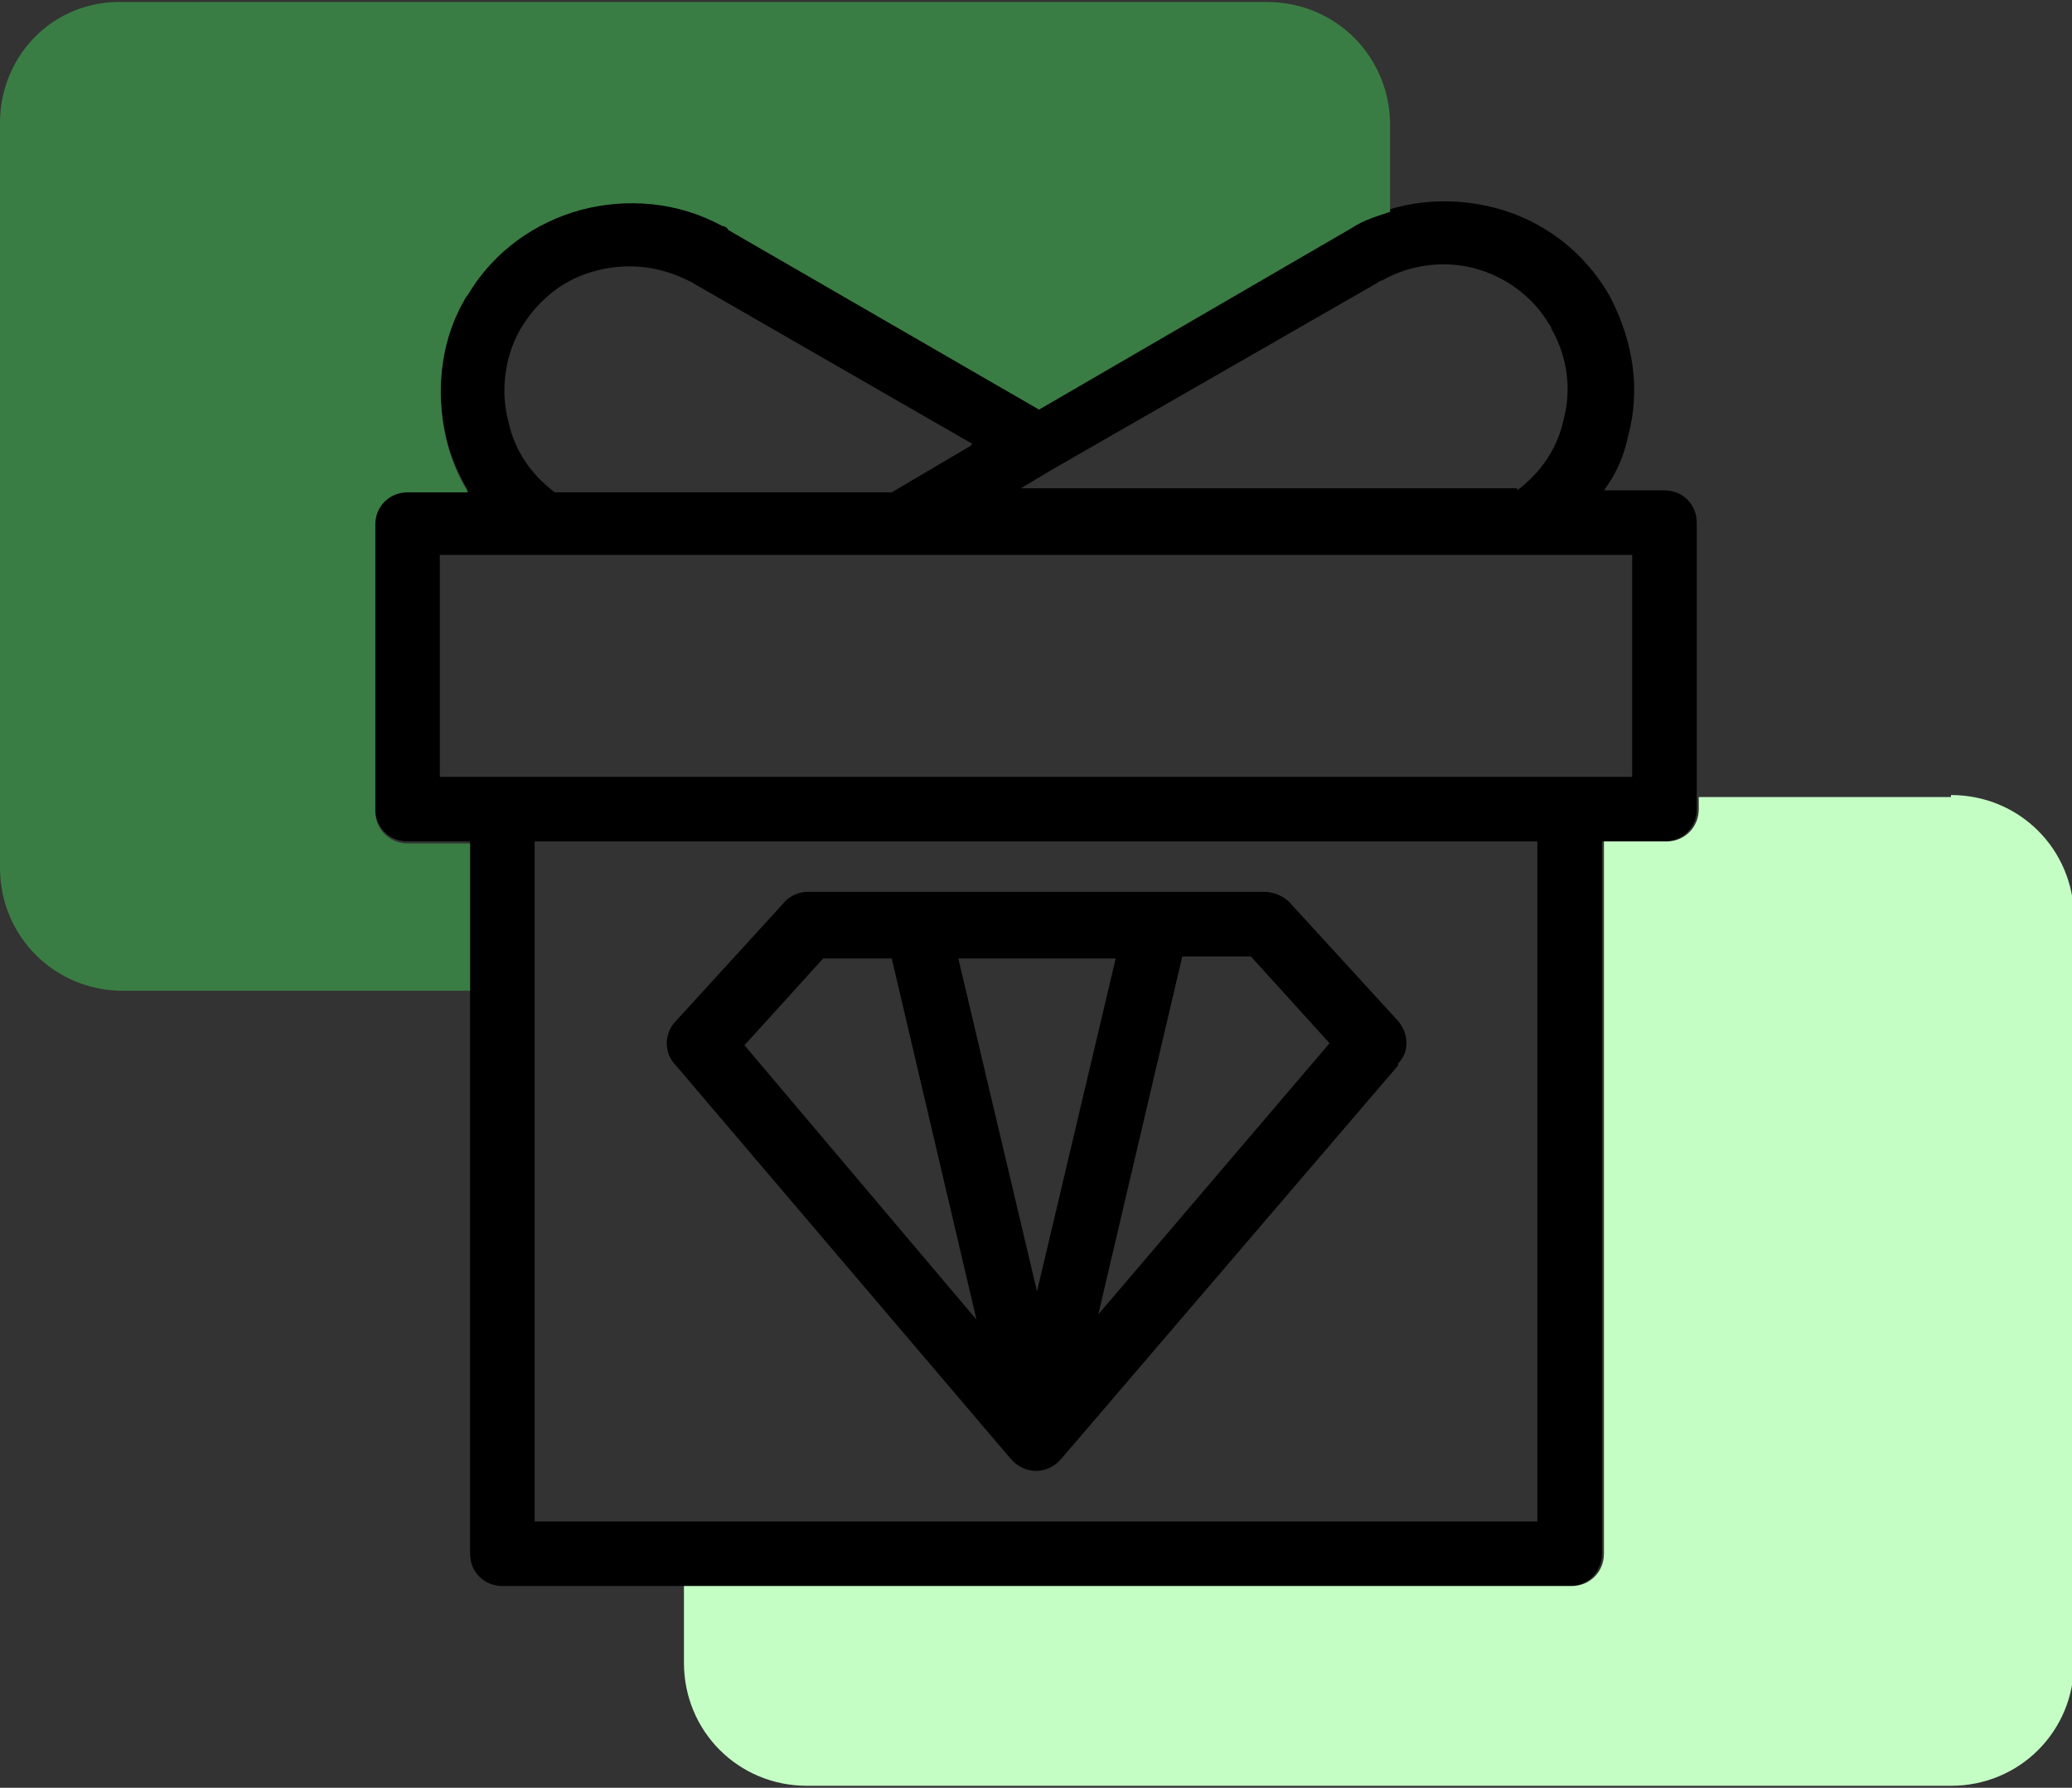
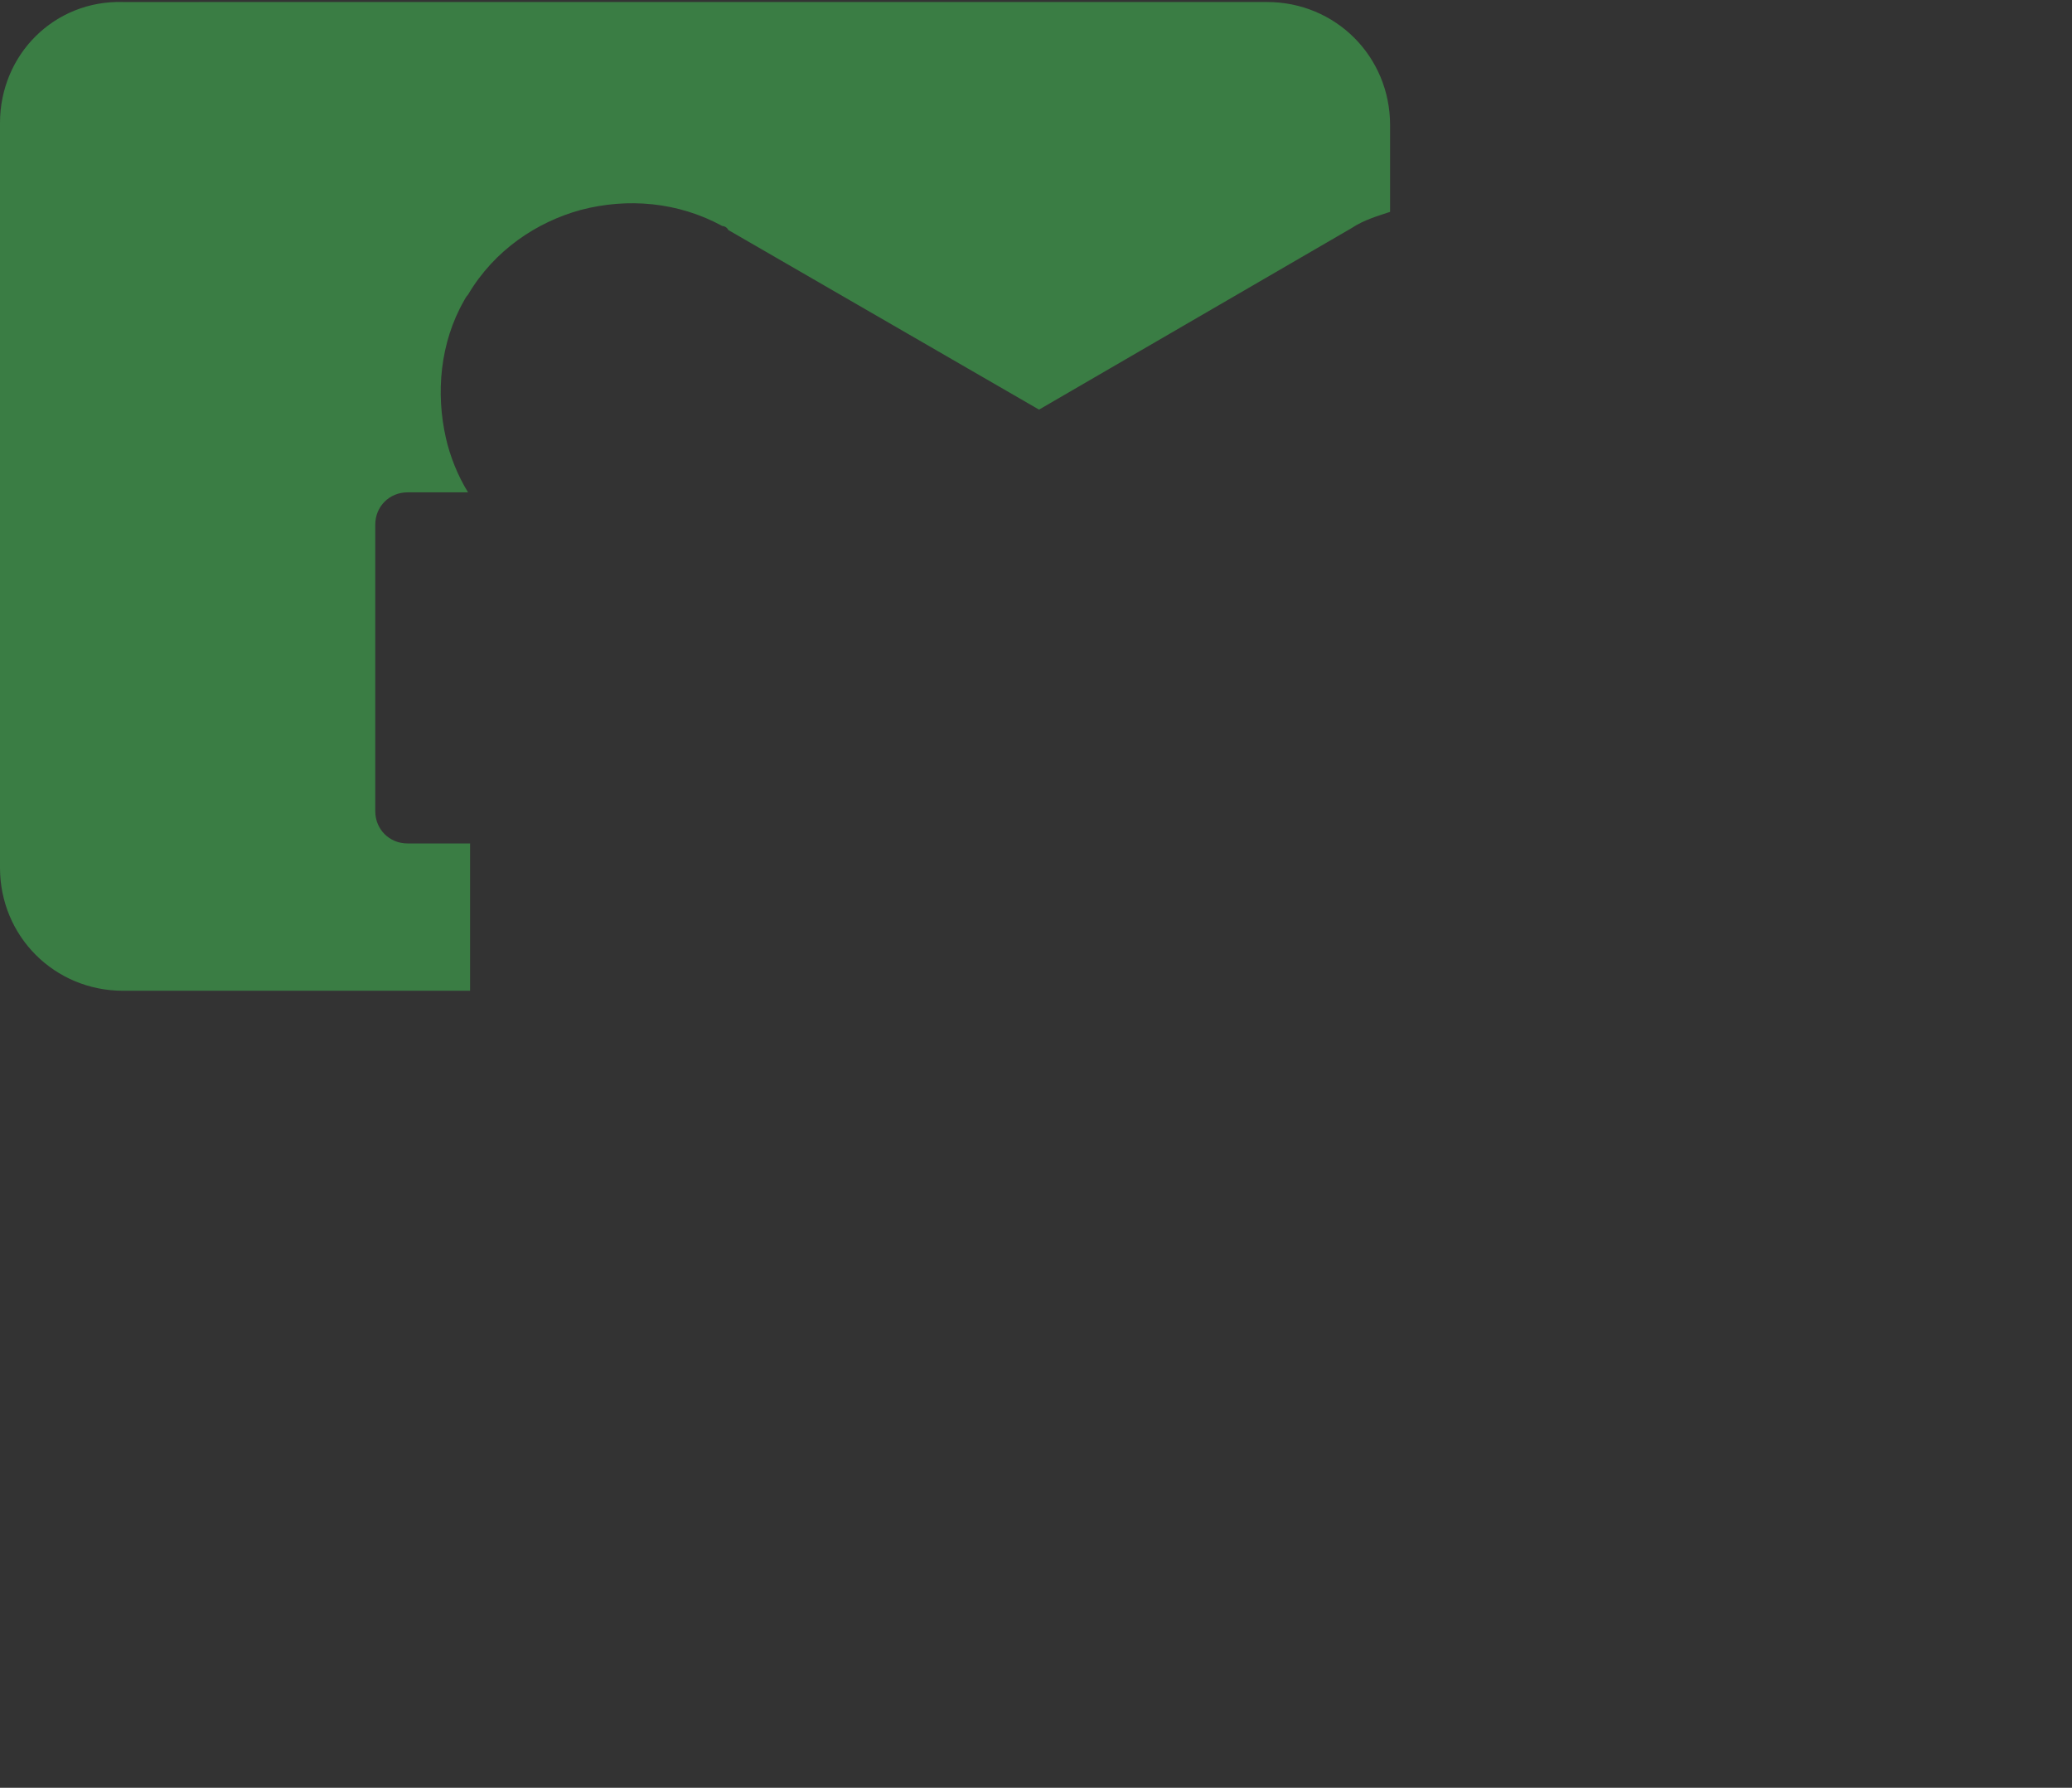
<svg xmlns="http://www.w3.org/2000/svg" id="Layer_2" version="1.1" viewBox="0 0 102.7 88.6">
  <rect x="0" y="0" width="102.7" height="88.6" fill="#333333" stroke="none" />
  <defs>
    <style>
      .st0 {
        fill: #c5fec5;
      }

      .st0, .st1 {
        fill-rule: evenodd;
      }

      .st1 {
        fill: #3a7d44;
      }
    </style>
  </defs>
-   <path d="M54.3,65.3l11.6-13.6-3.9-4.3h-3.4l-4.2,17.9h0ZM48.2,22l-13.9-8c-1.5-.8-3.1-1-4.7-.6s-2.9,1.4-3.8,2.9h0c-.8,1.4-1,3.1-.6,4.6.3,1.4,1.1,2.6,2.3,3.5h16.7l3.9-2.3h0ZM23.2,24.3c-.5-.8-.9-1.8-1.1-2.7-.5-2.2-.3-4.7.9-6.8,0,0,.1-.2.2-.3,1.3-2.2,3.4-3.6,5.6-4.2,2.3-.6,4.8-.4,7,.8,0,0,.2,0,.3.2l15.4,8.9,15.5-9h0c2.2-1.3,4.8-1.5,7.1-.9s4.4,2.1,5.7,4.4h0c1.2,2.3,1.5,4.7.9,6.9-.2,1-.6,1.9-1.2,2.7h3c.9,0,1.6.7,1.6,1.6v14.2c0,.9-.7,1.6-1.6,1.6h-3.1v35.3c0,.9-.7,1.6-1.6,1.6H24.9c-.9,0-1.6-.7-1.6-1.6v-35.3h-3.1c-.9,0-1.6-.7-1.6-1.6v-14.2c0-.9.7-1.6,1.6-1.6h3ZM75.2,24.3c1.2-.9,2-2.1,2.3-3.5.4-1.5.2-3.1-.6-4.5,0,0,0-.1-.1-.2-.8-1.4-2.2-2.4-3.7-2.8-1.5-.4-3.2-.2-4.6.6,0,0-.1,0-.2.1l-16.2,9.3h0s-1.5.9-1.5.9h24.6ZM80.9,38.5v-11H21.8v11M26.5,41.7v33.7h49.7v-33.7s-49.7,0-49.7,0ZM55.3,47.5h-7.8l3.9,16.5,3.9-16.5h0ZM44.2,47.5h-3.4l-3.9,4.3,11.5,13.6-4.2-17.9h0ZM69.3,52.8l-16.7,19.5c0,0-.1.1-.2.2-.7.6-1.7.5-2.3-.2l-16.6-19.5c-.6-.6-.6-1.6,0-2.2l5.3-5.8c.3-.4.8-.6,1.2-.6h22.7c.4,0,.9.2,1.2.5l5.4,5.9c.5.6.6,1.5,0,2.1h0Z" />
  <path class="st1" d="M23.3,41.8h-3.1c-.9,0-1.6-.7-1.6-1.6v-14.2c0-.9.7-1.6,1.6-1.6h3c-.5-.8-.9-1.8-1.1-2.7-.5-2.2-.3-4.7.9-6.8,0,0,.1-.2.2-.3,1.3-2.2,3.4-3.6,5.6-4.2,2.3-.6,4.8-.4,7,.8,0,0,.2,0,.3.2l15.4,8.9,15.5-9h0c.6-.4,1.3-.6,1.9-.8v-4.3c0-3.4-2.7-6.1-6.1-6.1H6.1C2.7,0,0,2.7,0,6.1v36.9c0,3.4,2.7,6.1,6.1,6.1h17.2v-7.3h0Z" />
-   <path class="st0" d="M96.7,39.5h-12.5v.6c0,.9-.7,1.6-1.6,1.6h-3.1v35.3c0,.9-.7,1.6-1.6,1.6h-44v3.8c0,3.4,2.7,6.1,6.1,6.1h56.7c3.4,0,6.1-2.7,6.1-6.1v-36.9c0-3.4-2.7-6.1-6.1-6.1Z" />
</svg>